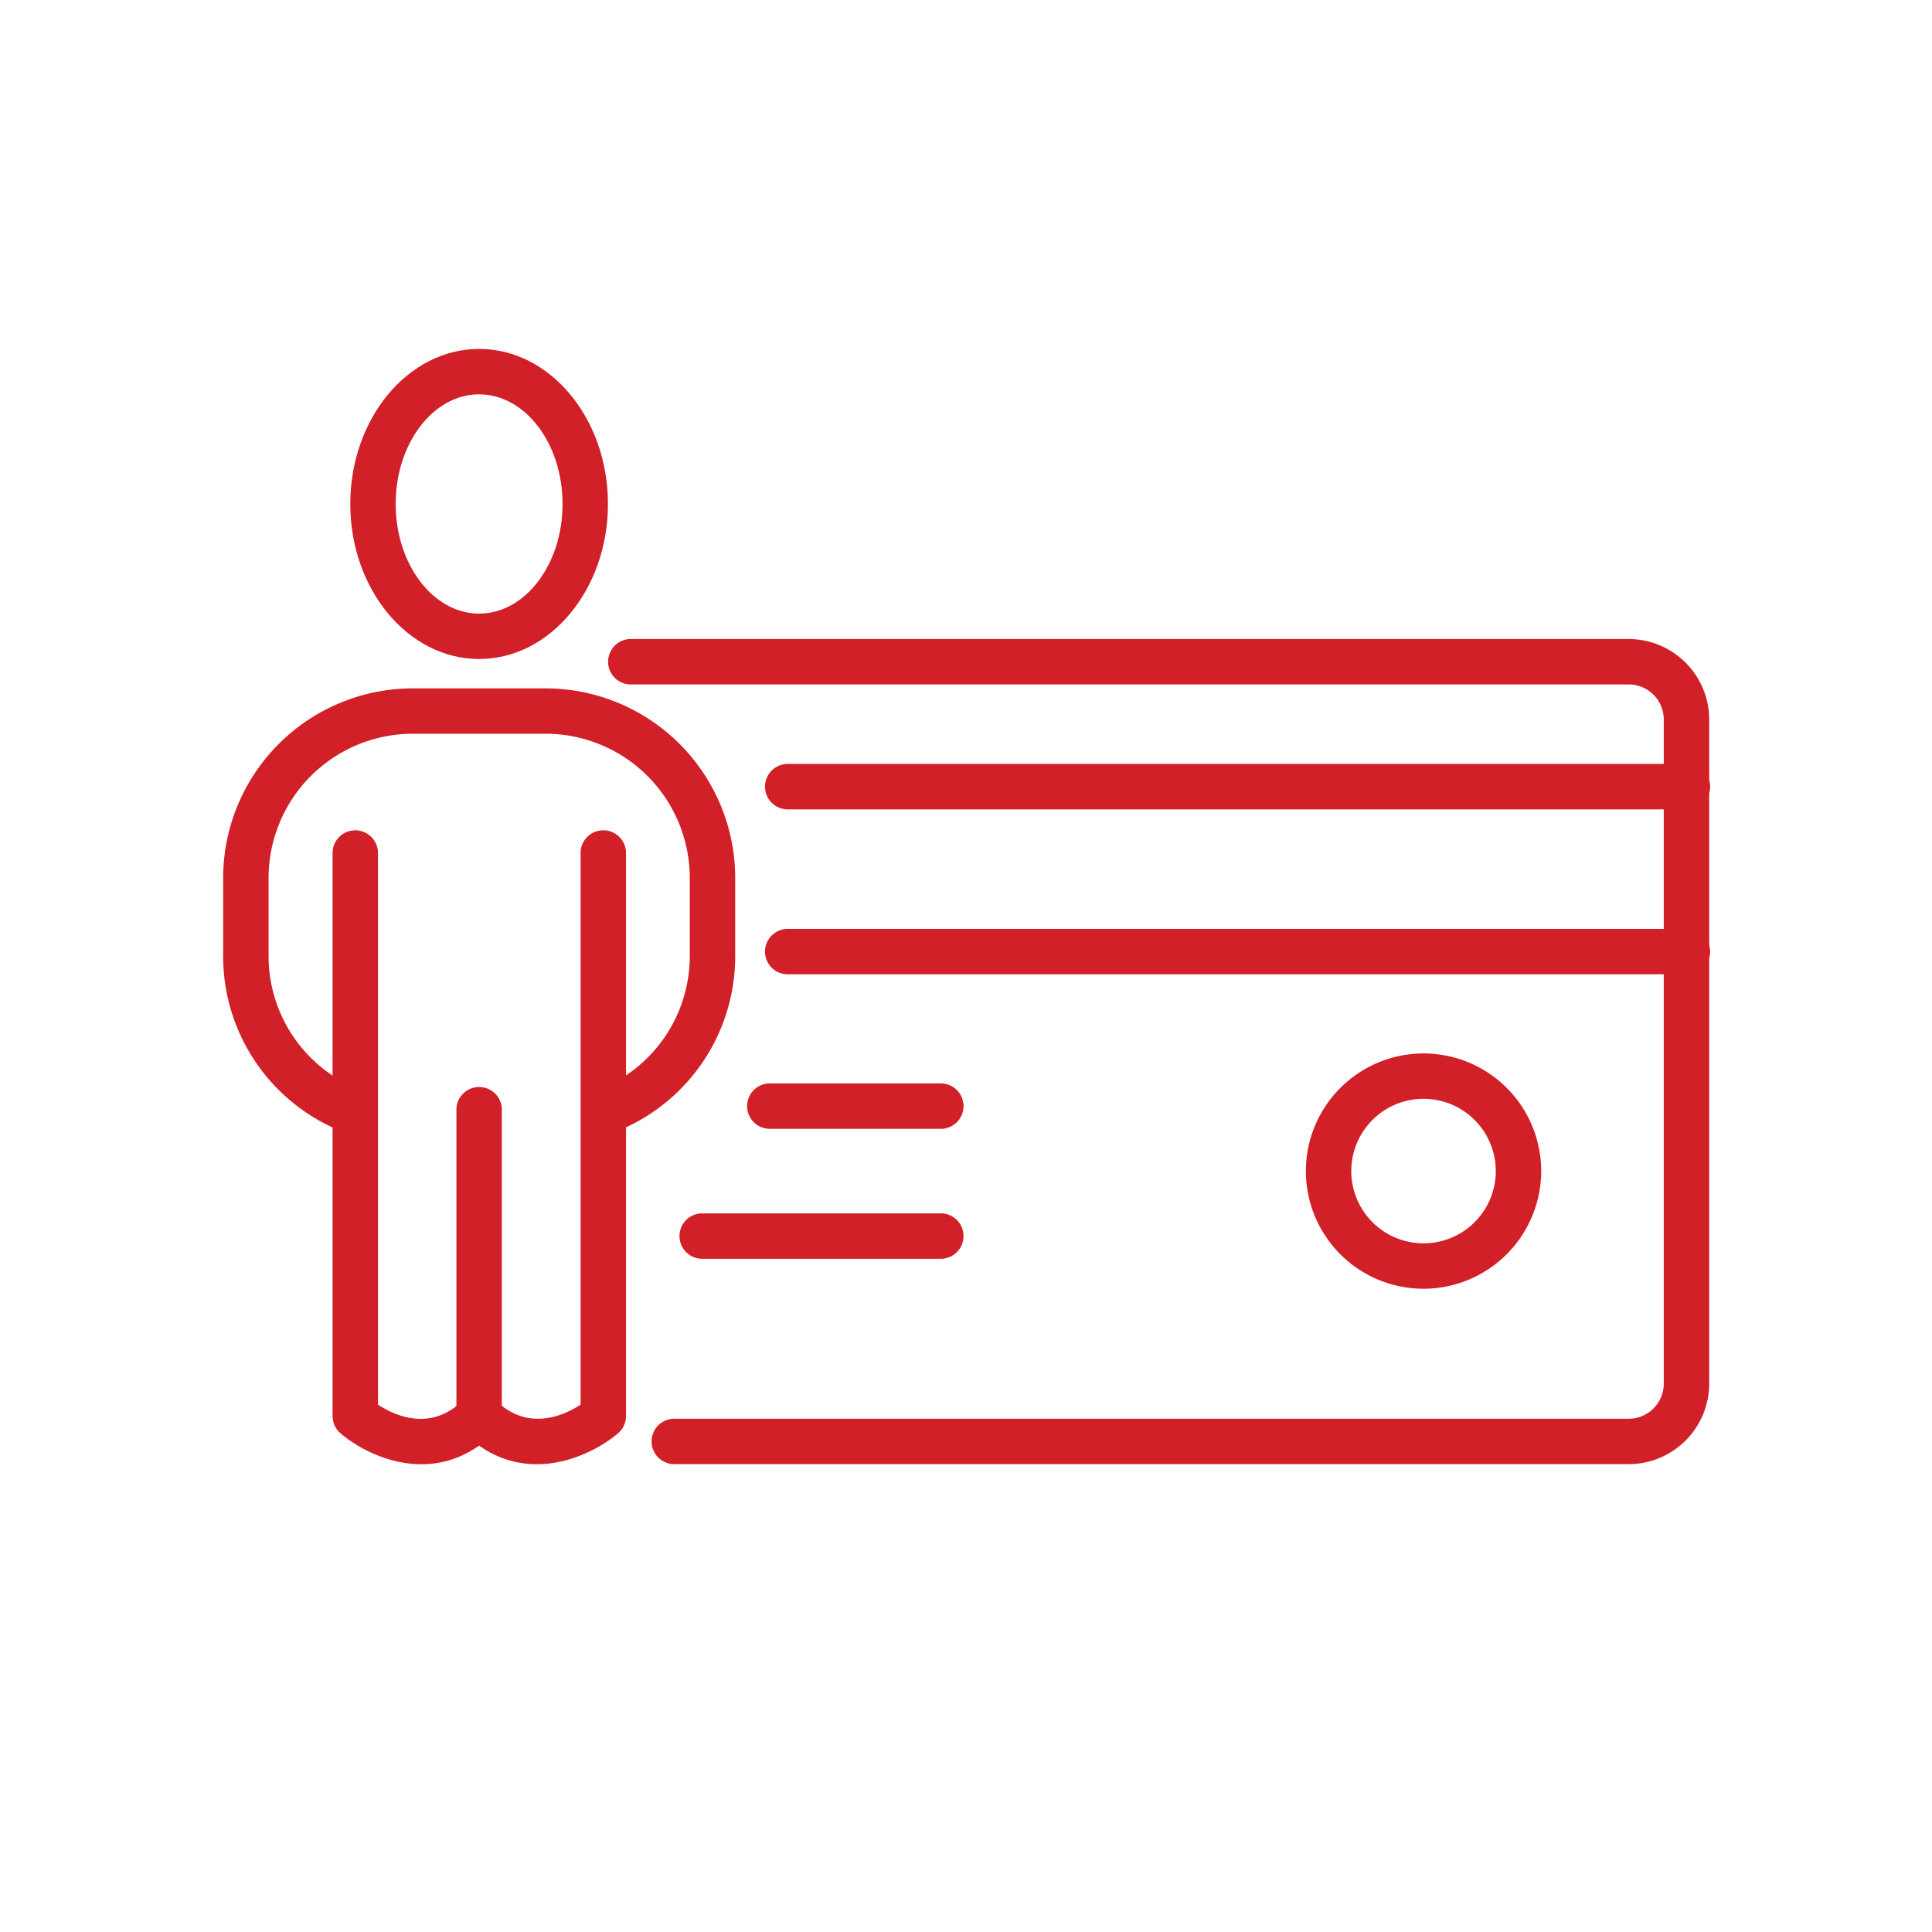
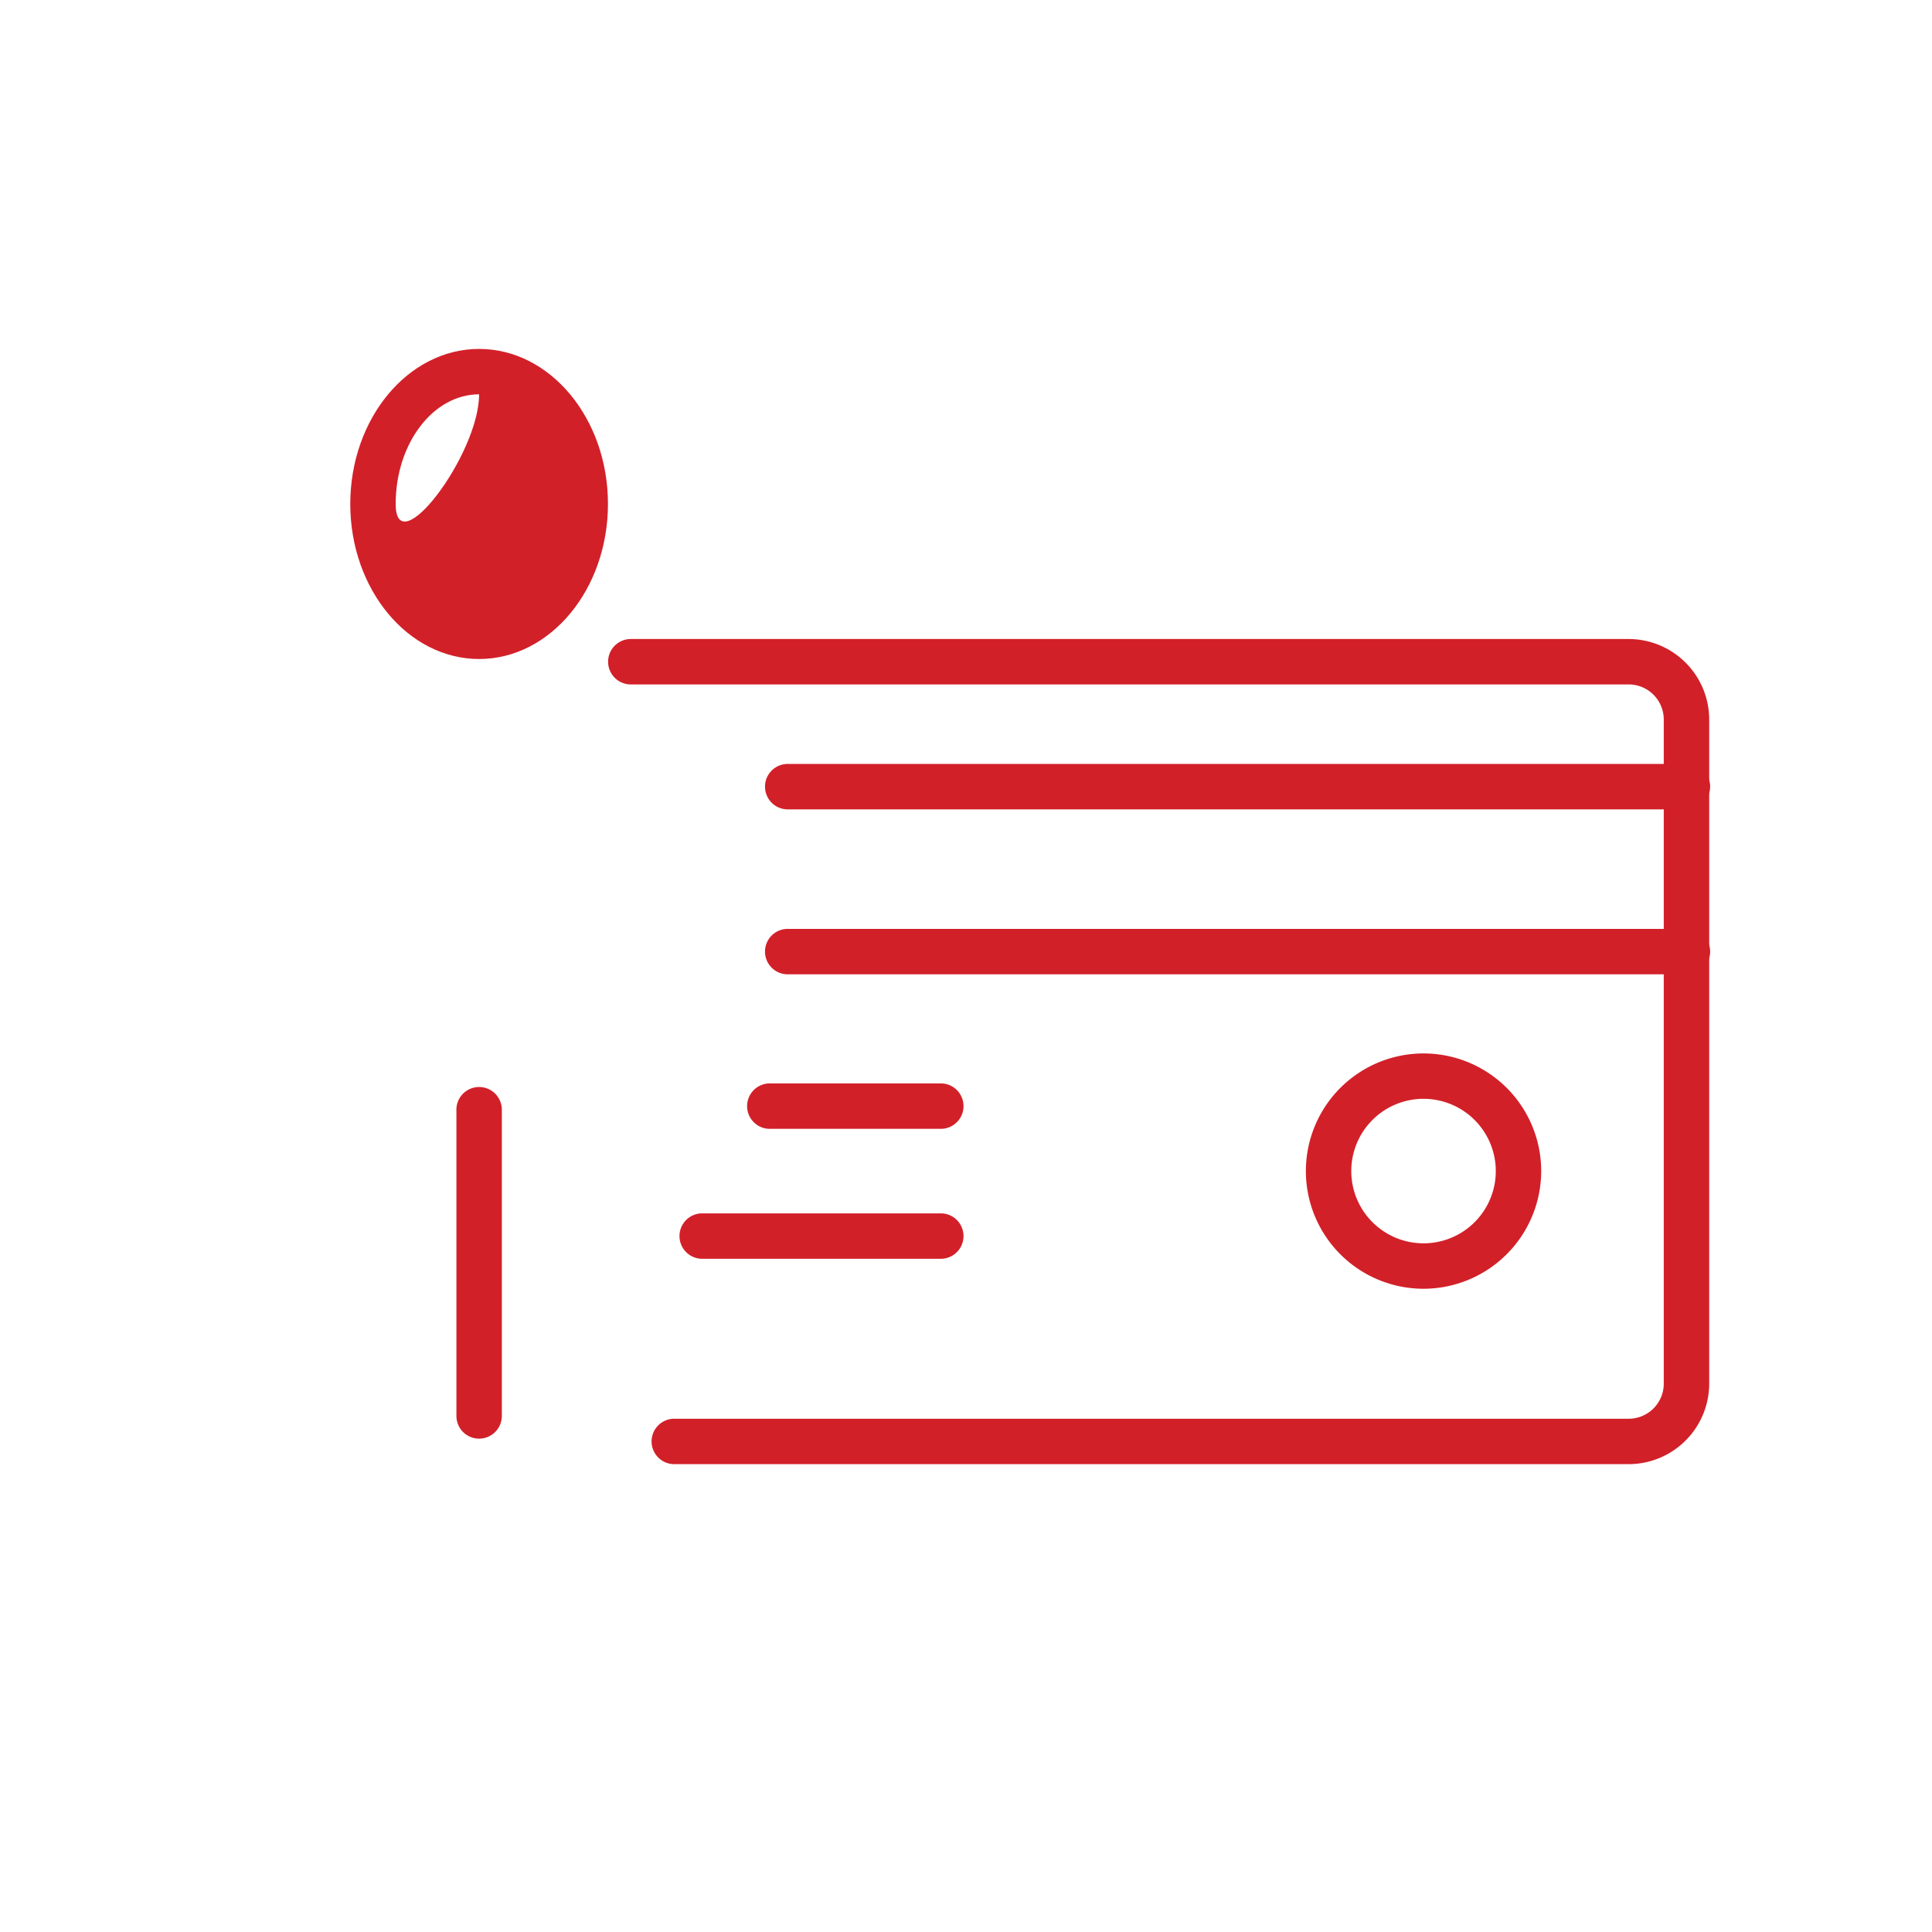
<svg xmlns="http://www.w3.org/2000/svg" id="Layer_1" data-name="Layer 1" viewBox="0 0 500 500">
  <defs>
    <style>.cls-1{fill:#d22029;}</style>
  </defs>
  <title>icon-a</title>
  <path class="cls-1" d="M421.5,378.92H174.75a5.88,5.88,0,1,1,0-11.75H421.5a9.09,9.09,0,0,0,9.08-9.08V186.21a9.09,9.09,0,0,0-9.08-9.08h-258a5.88,5.88,0,1,1,0-11.75h258a20.86,20.86,0,0,1,20.84,20.83V358.08A20.86,20.86,0,0,1,421.5,378.92Z" />
  <path class="cls-1" d="M436.46,209.46H203.62a5.88,5.88,0,0,1,0-11.75H436.46a5.88,5.88,0,1,1,0,11.75Z" />
  <path class="cls-1" d="M436.46,252.15H203.62a5.88,5.88,0,0,1,0-11.75H436.46a5.88,5.88,0,1,1,0,11.75Z" />
  <path class="cls-1" d="M243.72,292.14H199.47a5.88,5.88,0,1,1,0-11.75h44.25a5.88,5.88,0,0,1,0,11.75Z" />
  <path class="cls-1" d="M243.72,325.77H181.49a5.88,5.88,0,0,1,0-11.75h62.23a5.88,5.88,0,0,1,0,11.75Z" />
  <path class="cls-1" d="M368.41,333.53a30.45,30.45,0,1,1,30.45-30.45A30.49,30.49,0,0,1,368.41,333.53Zm0-49.16a18.7,18.7,0,1,0,18.7,18.7A18.72,18.72,0,0,0,368.41,284.37Z" />
-   <path class="cls-1" d="M124,170.55c-18.39,0-33.35-18-33.35-40.12S105.62,90.3,124,90.3s33.34,18,33.34,40.12S142.39,170.55,124,170.55Zm0-68.5c-11.91,0-21.6,12.73-21.6,28.37S112.1,158.8,124,158.8s21.59-12.73,21.59-28.37S135.92,102.06,124,102.06Z" />
-   <path class="cls-1" d="M157.1,293.36A5.88,5.88,0,0,1,154.94,282a37.13,37.13,0,0,0,23.57-34.7v-20.1a37.35,37.35,0,0,0-37.3-37.31h-34.4a37.35,37.35,0,0,0-37.3,37.31v20.1A37.13,37.13,0,0,0,93.08,282a5.88,5.88,0,1,1-4.33,10.93,48.81,48.81,0,0,1-31-45.62v-20.1a49.11,49.11,0,0,1,49.06-49.06h34.4a49.11,49.11,0,0,1,49.06,49.06v20.1a48.81,48.81,0,0,1-31,45.62A5.88,5.88,0,0,1,157.1,293.36Z" />
+   <path class="cls-1" d="M124,170.55c-18.39,0-33.35-18-33.35-40.12S105.62,90.3,124,90.3s33.34,18,33.34,40.12S142.39,170.55,124,170.55Zm0-68.5c-11.91,0-21.6,12.73-21.6,28.37s21.59-12.73,21.59-28.37S135.92,102.06,124,102.06Z" />
  <path class="cls-1" d="M124,372.32a5.87,5.87,0,0,1-5.88-5.88v-79a5.88,5.88,0,1,1,11.75,0v79A5.87,5.87,0,0,1,124,372.32Z" />
-   <path class="cls-1" d="M138.93,378.94A25.39,25.39,0,0,1,124,374.12c-13.86,9.8-29.22,2.56-35.93-3.23a5.87,5.87,0,0,1-2-4.45V220.52a5.88,5.88,0,0,1,11.75,0v143c4.17,2.74,13.62,7.24,22.06-1.21a5.87,5.87,0,0,1,4.16-1.72h0a5.87,5.87,0,0,1,4.16,1.72c8.43,8.43,18,3.89,22.06,1.2v-143a5.88,5.88,0,0,1,11.75,0V366.44a5.87,5.87,0,0,1-2,4.45C155.62,374.61,147.72,378.93,138.93,378.94Z" />
</svg>